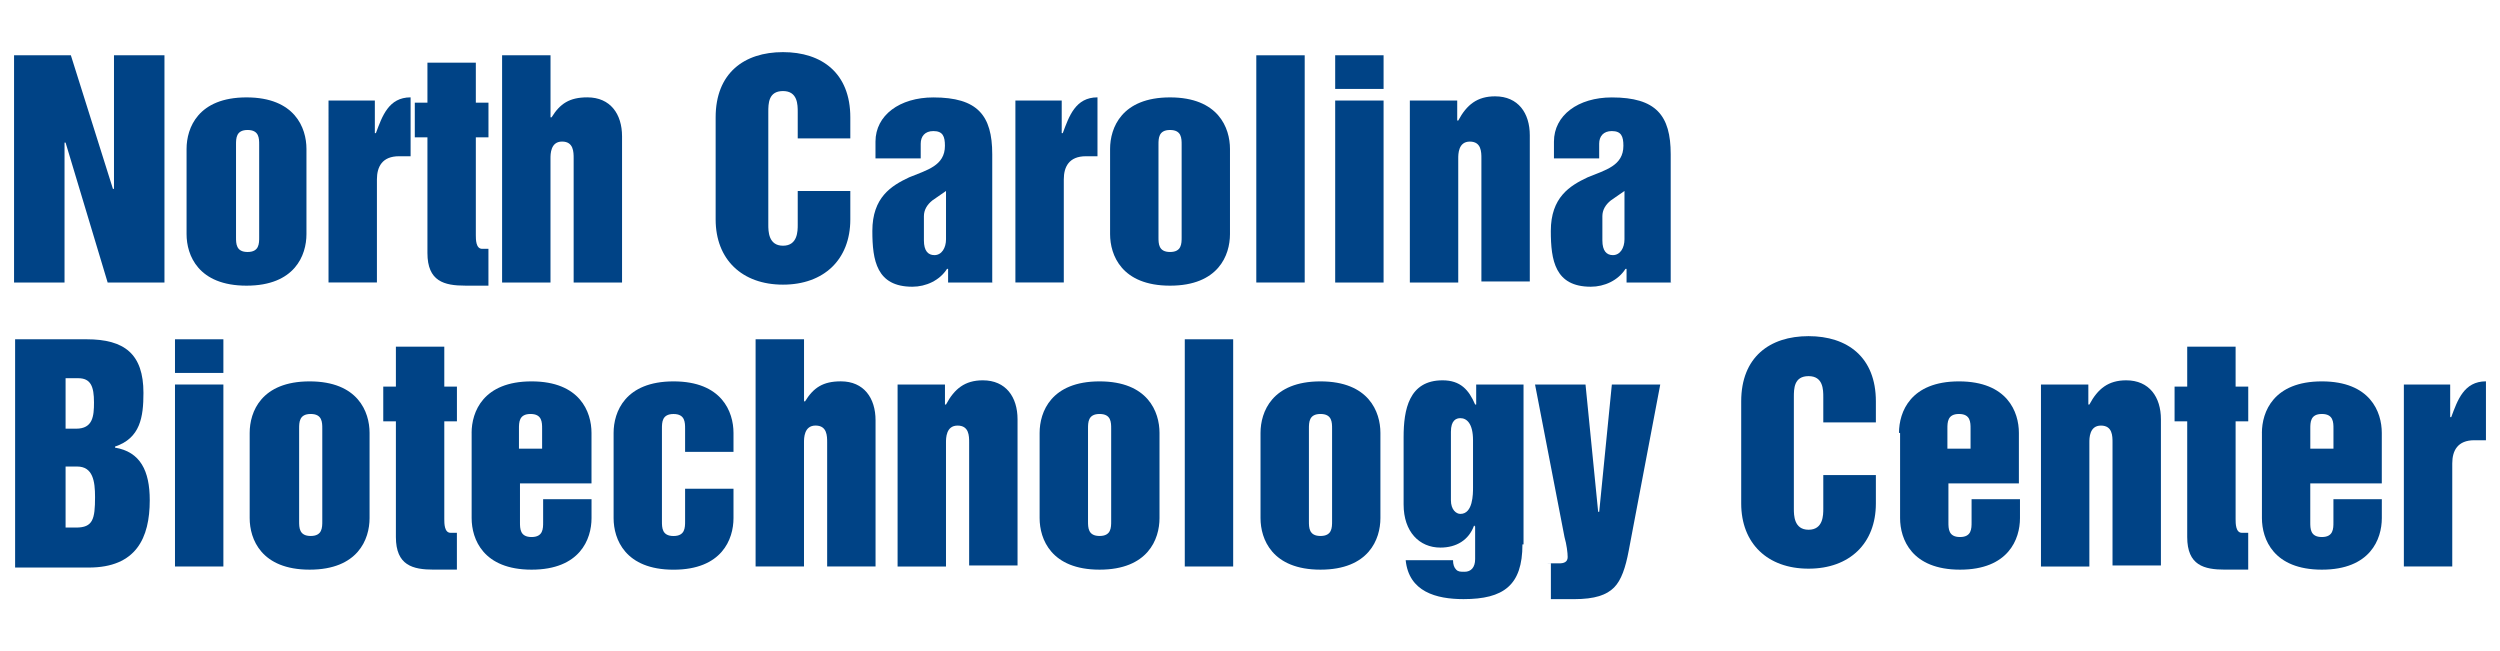
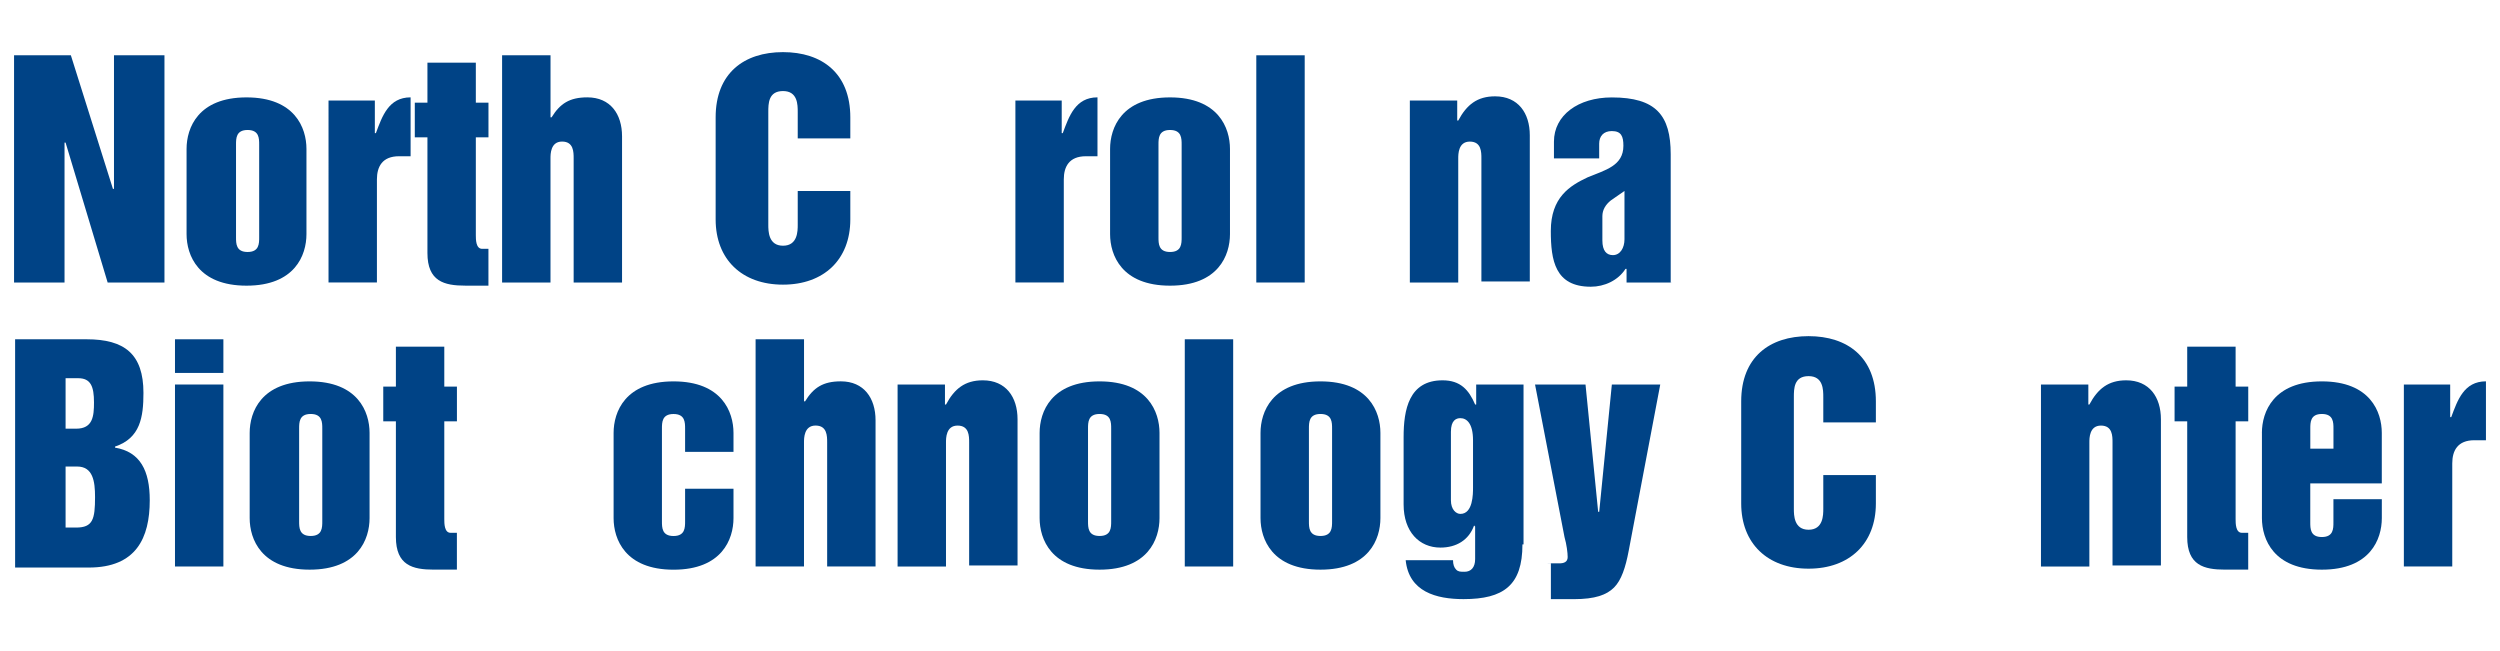
<svg xmlns="http://www.w3.org/2000/svg" id="Logo" viewBox="0 0 757.78 197.4">
  <defs>
    <style>      .cls-1 {        fill: #004386;      }    </style>
  </defs>
  <g id="Foreground">
    <g>
      <path class="cls-1" d="m4.26,16.76h17.22l12.75,40.49h.32V16.76h15.3v68.87h-17.22l-12.75-42.4h-.32v42.4H4.26V16.76Z" />
      <path class="cls-1" d="m56.55,45.14c0-6.38,3.51-15.62,18.17-15.62s18.17,9.25,18.17,15.62v25.83c0,6.38-3.51,15.62-18.17,15.62s-18.17-9.25-18.17-15.62v-25.83Zm14.99,26.78c0,1.91,0,4.46,3.51,4.46s3.51-2.55,3.51-4.46v-28.06c0-1.91,0-4.46-3.51-4.46s-3.51,2.55-3.51,4.46v28.06Z" />
      <path class="cls-1" d="m99.59,30.47h14.03v9.88h.32c1.91-5.1,3.83-10.84,10.52-10.84v17.85h-3.51c-5.1,0-6.7,3.19-6.7,7.01v31.25h-14.67V30.47Z" />
      <path class="cls-1" d="m129.56,41.63h-3.83v-10.52h3.83v-12.12h14.67v12.12h3.83v10.52h-3.83v29.65c0,1.28,0,4.14,1.91,4.14h1.91v11.16h-7.01c-6.38,0-11.48-1.28-11.48-9.88v-35.07Z" />
      <path class="cls-1" d="m152.2,16.76h14.67v18.81h.32c2.55-4.14,5.42-6.06,10.84-6.06,7.01,0,10.52,5.1,10.52,11.8v44.32h-14.67v-37.62c0-1.91,0-5.1-3.51-5.1s-3.51,3.83-3.51,5.1v37.62h-14.67s0-68.87,0-68.87Z" />
      <path class="cls-1" d="m216.92,35.57c0-13.39,8.61-19.77,20.41-19.77s20.41,6.38,20.41,19.77v6.38h-15.94v-7.97c0-2.23,0-6.38-4.46-6.38s-4.46,3.83-4.46,6.38v34.12c0,1.91,0,6.38,4.46,6.38s4.46-4.46,4.46-6.38v-10.2h15.94v8.61c0,12.12-7.97,19.77-20.41,19.77s-20.41-7.65-20.41-19.77v-30.93Z" />
-       <path class="cls-1" d="m301.09,85.63h-13.71v-4.14h-.32c-2.23,3.51-6.38,5.42-10.52,5.42-10.84,0-12.12-7.97-12.12-16.9,0-10.2,5.74-13.71,11.16-16.26,5.42-2.23,10.84-3.51,10.84-9.56,0-2.87-.64-4.46-3.51-4.46-2.55,0-3.83,1.59-3.83,3.83v4.46h-13.71v-5.1c0-7.97,7.33-13.39,17.54-13.39,13.39,0,17.85,5.42,17.85,17.22v38.9h.32Zm-14.35-27.74l-4.14,2.87c-1.59,1.28-2.55,2.87-2.55,4.78v7.33c0,3.19,1.28,4.46,3.19,4.46,2.23,0,3.51-2.23,3.51-4.78,0,0,0-14.67,0-14.67Z" />
      <path class="cls-1" d="m307.79,30.47h14.03v9.88h.32c1.91-5.1,3.83-10.84,10.52-10.84v17.85h-3.51c-5.1,0-6.7,3.19-6.7,7.01v31.25h-14.67V30.47Z" />
      <path class="cls-1" d="m336.48,45.14c0-6.38,3.51-15.62,18.17-15.62s18.17,9.25,18.17,15.62v25.83c0,6.38-3.51,15.62-18.17,15.62s-18.17-9.25-18.17-15.62v-25.83Zm14.67,26.78c0,1.91,0,4.46,3.51,4.46s3.51-2.55,3.51-4.46v-28.06c0-1.91,0-4.46-3.51-4.46s-3.51,2.55-3.51,4.46v28.06Z" />
      <path class="cls-1" d="m380.8,16.76h14.67v68.87h-14.67V16.76Z" />
-       <path class="cls-1" d="m404.71,16.76h14.67v10.2h-14.67s0-10.2,0-10.2Zm0,13.71h14.67v55.16h-14.67s0-55.16,0-55.16Z" />
      <path class="cls-1" d="m427.35,30.47h14.35v6.06h.32c2.55-4.78,5.74-7.33,11.16-7.33,7.01,0,10.52,5.1,10.52,11.8v44.32h-14.67v-37.3c0-1.91,0-5.1-3.51-5.1s-3.51,3.83-3.51,5.1v37.62h-14.67V30.47h0Z" />
      <path class="cls-1" d="m506.74,85.63h-13.71v-4.14h-.32c-2.23,3.51-6.38,5.42-10.52,5.42-10.84,0-12.12-7.97-12.12-16.9,0-10.2,5.74-13.71,11.16-16.26,5.42-2.23,10.84-3.51,10.84-9.56,0-2.87-.64-4.46-3.51-4.46-2.55,0-3.83,1.59-3.83,3.83v4.46h-13.71v-5.1c0-7.97,7.33-13.39,17.54-13.39,13.39,0,17.85,5.42,17.85,17.22v38.9h.32Zm-14.35-27.74l-4.14,2.87c-1.59,1.28-2.55,2.87-2.55,4.78v7.33c0,3.19,1.28,4.46,3.19,4.46,2.23,0,3.51-2.23,3.51-4.78v-14.67Z" />
      <path class="cls-1" d="m4.26,102.84h22c11.48,0,17.22,4.46,17.22,16.26,0,7.33-.96,13.71-8.61,16.26v.32c7.65,1.28,10.52,7.01,10.52,15.94,0,11.48-4.14,20.41-18.49,20.41H4.58v-69.19h-.32Zm15.62,27.1h3.19c5.1,0,5.42-3.83,5.42-7.97,0-4.78-.96-7.33-4.78-7.33h-3.83v15.3Zm0,29.97h3.19c5.1,0,5.74-2.55,5.74-9.25,0-4.78-.64-9.25-5.42-9.25h-3.51v18.49Z" />
      <path class="cls-1" d="m53.04,102.84h14.67v10.2h-14.67v-10.2Zm0,13.71h14.67v55.16h-14.67v-55.16Z" />
      <path class="cls-1" d="m75.68,131.22c0-6.38,3.51-15.62,18.17-15.62s18.17,9.25,18.17,15.62v25.83c0,6.38-3.51,15.62-18.17,15.62s-18.17-9.25-18.17-15.62v-25.83Zm14.99,26.78c0,1.91,0,4.46,3.51,4.46s3.51-2.55,3.51-4.46v-28.06c0-1.91,0-4.46-3.51-4.46s-3.51,2.55-3.51,4.46v28.06Z" />
      <path class="cls-1" d="m120,127.71h-3.83v-10.52h3.83v-12.12h14.67v12.12h3.83v10.52h-3.83v29.65c0,1.28,0,4.14,1.91,4.14h1.91v11.16h-7.01c-6.38,0-11.48-1.28-11.48-9.88v-35.07Z" />
-       <path class="cls-1" d="m142.95,131.22c0-6.38,3.51-15.62,18.17-15.62s18.17,9.25,18.17,15.62v15.3h-21.68v11.8c0,1.91,0,4.46,3.51,4.46s3.51-2.55,3.51-4.46v-7.01h14.67v5.74c0,6.38-3.51,15.62-18.17,15.62s-18.17-9.25-18.17-15.62c0,0,0-25.83,0-25.83Zm14.67,4.78h6.7v-6.06c0-1.91,0-4.46-3.51-4.46s-3.51,2.55-3.51,4.46v6.06h.32Z" />
      <path class="cls-1" d="m185.99,131.22c0-6.38,3.51-15.62,18.17-15.62s18.17,9.25,18.17,15.62v5.74h-14.67v-7.01c0-1.91,0-4.46-3.51-4.46s-3.51,2.55-3.51,4.46v28.06c0,1.91,0,4.46,3.51,4.46s3.51-2.55,3.51-4.46v-9.88h14.67v8.93c0,6.38-3.51,15.62-18.17,15.62s-18.17-9.25-18.17-15.62v-25.83Z" />
      <path class="cls-1" d="m229.04,102.84h14.67v18.81h.32c2.55-4.14,5.42-6.06,10.84-6.06,7.01,0,10.52,5.1,10.52,11.8v44.32h-14.67v-37.62c0-1.91,0-5.1-3.51-5.1s-3.51,3.83-3.51,5.1v37.62h-14.67s0-68.87,0-68.87Z" />
      <path class="cls-1" d="m272.08,116.55h14.35v6.06h.32c2.55-4.78,5.74-7.33,11.16-7.33,7.01,0,10.52,5.1,10.52,11.8v44.32h-14.67v-37.3c0-1.91,0-5.1-3.51-5.1s-3.51,3.83-3.51,5.1v37.62h-14.67s0-55.16,0-55.16Z" />
      <path class="cls-1" d="m315.12,131.22c0-6.38,3.51-15.62,18.17-15.62s18.17,9.25,18.17,15.62v25.83c0,6.38-3.51,15.62-18.17,15.62s-18.17-9.25-18.17-15.62v-25.83Zm14.67,26.78c0,1.91,0,4.46,3.51,4.46s3.51-2.55,3.51-4.46v-28.06c0-1.91,0-4.46-3.51-4.46s-3.51,2.55-3.51,4.46v28.06Z" />
      <path class="cls-1" d="m359.12,102.84h14.67v68.87h-14.67v-68.87Z" />
      <path class="cls-1" d="m382.08,131.22c0-6.38,3.51-15.62,18.17-15.62s18.17,9.25,18.17,15.62v25.83c0,6.38-3.51,15.62-18.17,15.62s-18.17-9.25-18.17-15.62c0,0,0-25.83,0-25.83Zm14.67,26.78c0,1.91,0,4.46,3.51,4.46s3.51-2.55,3.51-4.46v-28.06c0-1.91,0-4.46-3.51-4.46s-3.51,2.55-3.51,4.46v28.06Z" />
      <path class="cls-1" d="m461.47,165.02c0,12.43-5.74,16.58-17.85,16.58-8.29,0-16.58-2.23-17.54-11.8h14.35c0,1.28.32,2.23.96,2.87s1.28.64,2.55.64c1.91,0,3.19-1.28,3.19-3.83v-9.88l-.32-.32c-1.59,4.46-5.42,6.7-10.2,6.7-6.38,0-11.16-4.78-11.16-13.07v-20.41c0-8.29,1.59-17.22,11.8-17.22,5.42,0,7.97,2.87,9.88,7.33h.32v-6.06h14.35v48.46h-.32Zm-21.68-13.39c0,2.87,1.59,4.14,2.87,4.14,3.83,0,3.83-6.06,3.83-7.97v-14.35c0-5.1-1.91-6.7-3.83-6.7-1.28,0-2.87.64-2.87,4.14v20.72Z" />
      <path class="cls-1" d="m469.12,170.76h3.51c1.28,0,2.55-.32,2.55-1.91,0-1.28-.32-3.83-.96-6.06l-8.93-46.23h15.3l3.83,38.58h.32l3.83-38.58h14.67l-9.56,50.38c-.96,5.1-2.23,8.93-4.46,11.16s-5.74,3.51-12.12,3.51h-7.01v-10.84h-.96Z" />
      <path class="cls-1" d="m527.78,121.66c0-13.39,8.61-19.77,20.41-19.77s20.41,6.38,20.41,19.77v6.38h-15.94v-7.65c0-2.23,0-6.38-4.46-6.38s-4.46,3.83-4.46,6.38v33.8c0,1.91,0,6.38,4.46,6.38s4.46-4.46,4.46-6.38v-10.2h15.94v8.61c0,12.12-7.97,19.77-20.41,19.77s-20.41-7.65-20.41-19.77v-30.93Z" />
-       <path class="cls-1" d="m575.61,131.22c0-6.38,3.51-15.62,18.17-15.62s18.17,9.25,18.17,15.62v15.3h-21.36v11.8c0,1.91,0,4.46,3.51,4.46s3.51-2.55,3.51-4.46v-7.01h14.67v5.74c0,6.38-3.51,15.62-18.17,15.62s-18.17-9.25-18.17-15.62v-25.83h-.32Zm14.99,4.78h6.7v-6.06c0-1.91,0-4.46-3.51-4.46s-3.51,2.55-3.51,4.46v6.06h.32Z" />
      <path class="cls-1" d="m618.65,116.55h14.35v6.06h.32c2.55-4.78,5.74-7.33,11.16-7.33,7.01,0,10.52,5.1,10.52,11.8v44.32h-14.67v-37.3c0-1.91,0-5.1-3.51-5.1s-3.51,3.83-3.51,5.1v37.62h-14.67v-55.16h0Z" />
      <path class="cls-1" d="m662.97,127.71h-3.83v-10.52h3.83v-12.12h14.67v12.12h3.83v10.52h-3.83v29.65c0,1.28,0,4.14,1.91,4.14h1.91v11.16h-7.01c-6.38,0-11.48-1.28-11.48-9.88v-35.07h0Z" />
      <path class="cls-1" d="m685.61,131.22c0-6.38,3.51-15.62,18.17-15.62s18.17,9.25,18.17,15.62v15.3h-21.68v11.8c0,1.91,0,4.46,3.51,4.46s3.51-2.55,3.51-4.46v-7.01h14.67v5.74c0,6.38-3.51,15.62-18.17,15.62s-18.17-9.25-18.17-15.62v-25.83h0Zm14.99,4.78h6.7v-6.06c0-1.91,0-4.46-3.51-4.46s-3.51,2.55-3.51,4.46v6.06h.32Z" />
      <path class="cls-1" d="m728.65,116.55h14.03v9.88h.32c1.91-5.1,3.83-10.84,10.52-10.84v17.85h-3.51c-5.1,0-6.7,3.19-6.7,7.01v31.25h-14.67v-55.16h0Z" />
    </g>
  </g>
</svg>